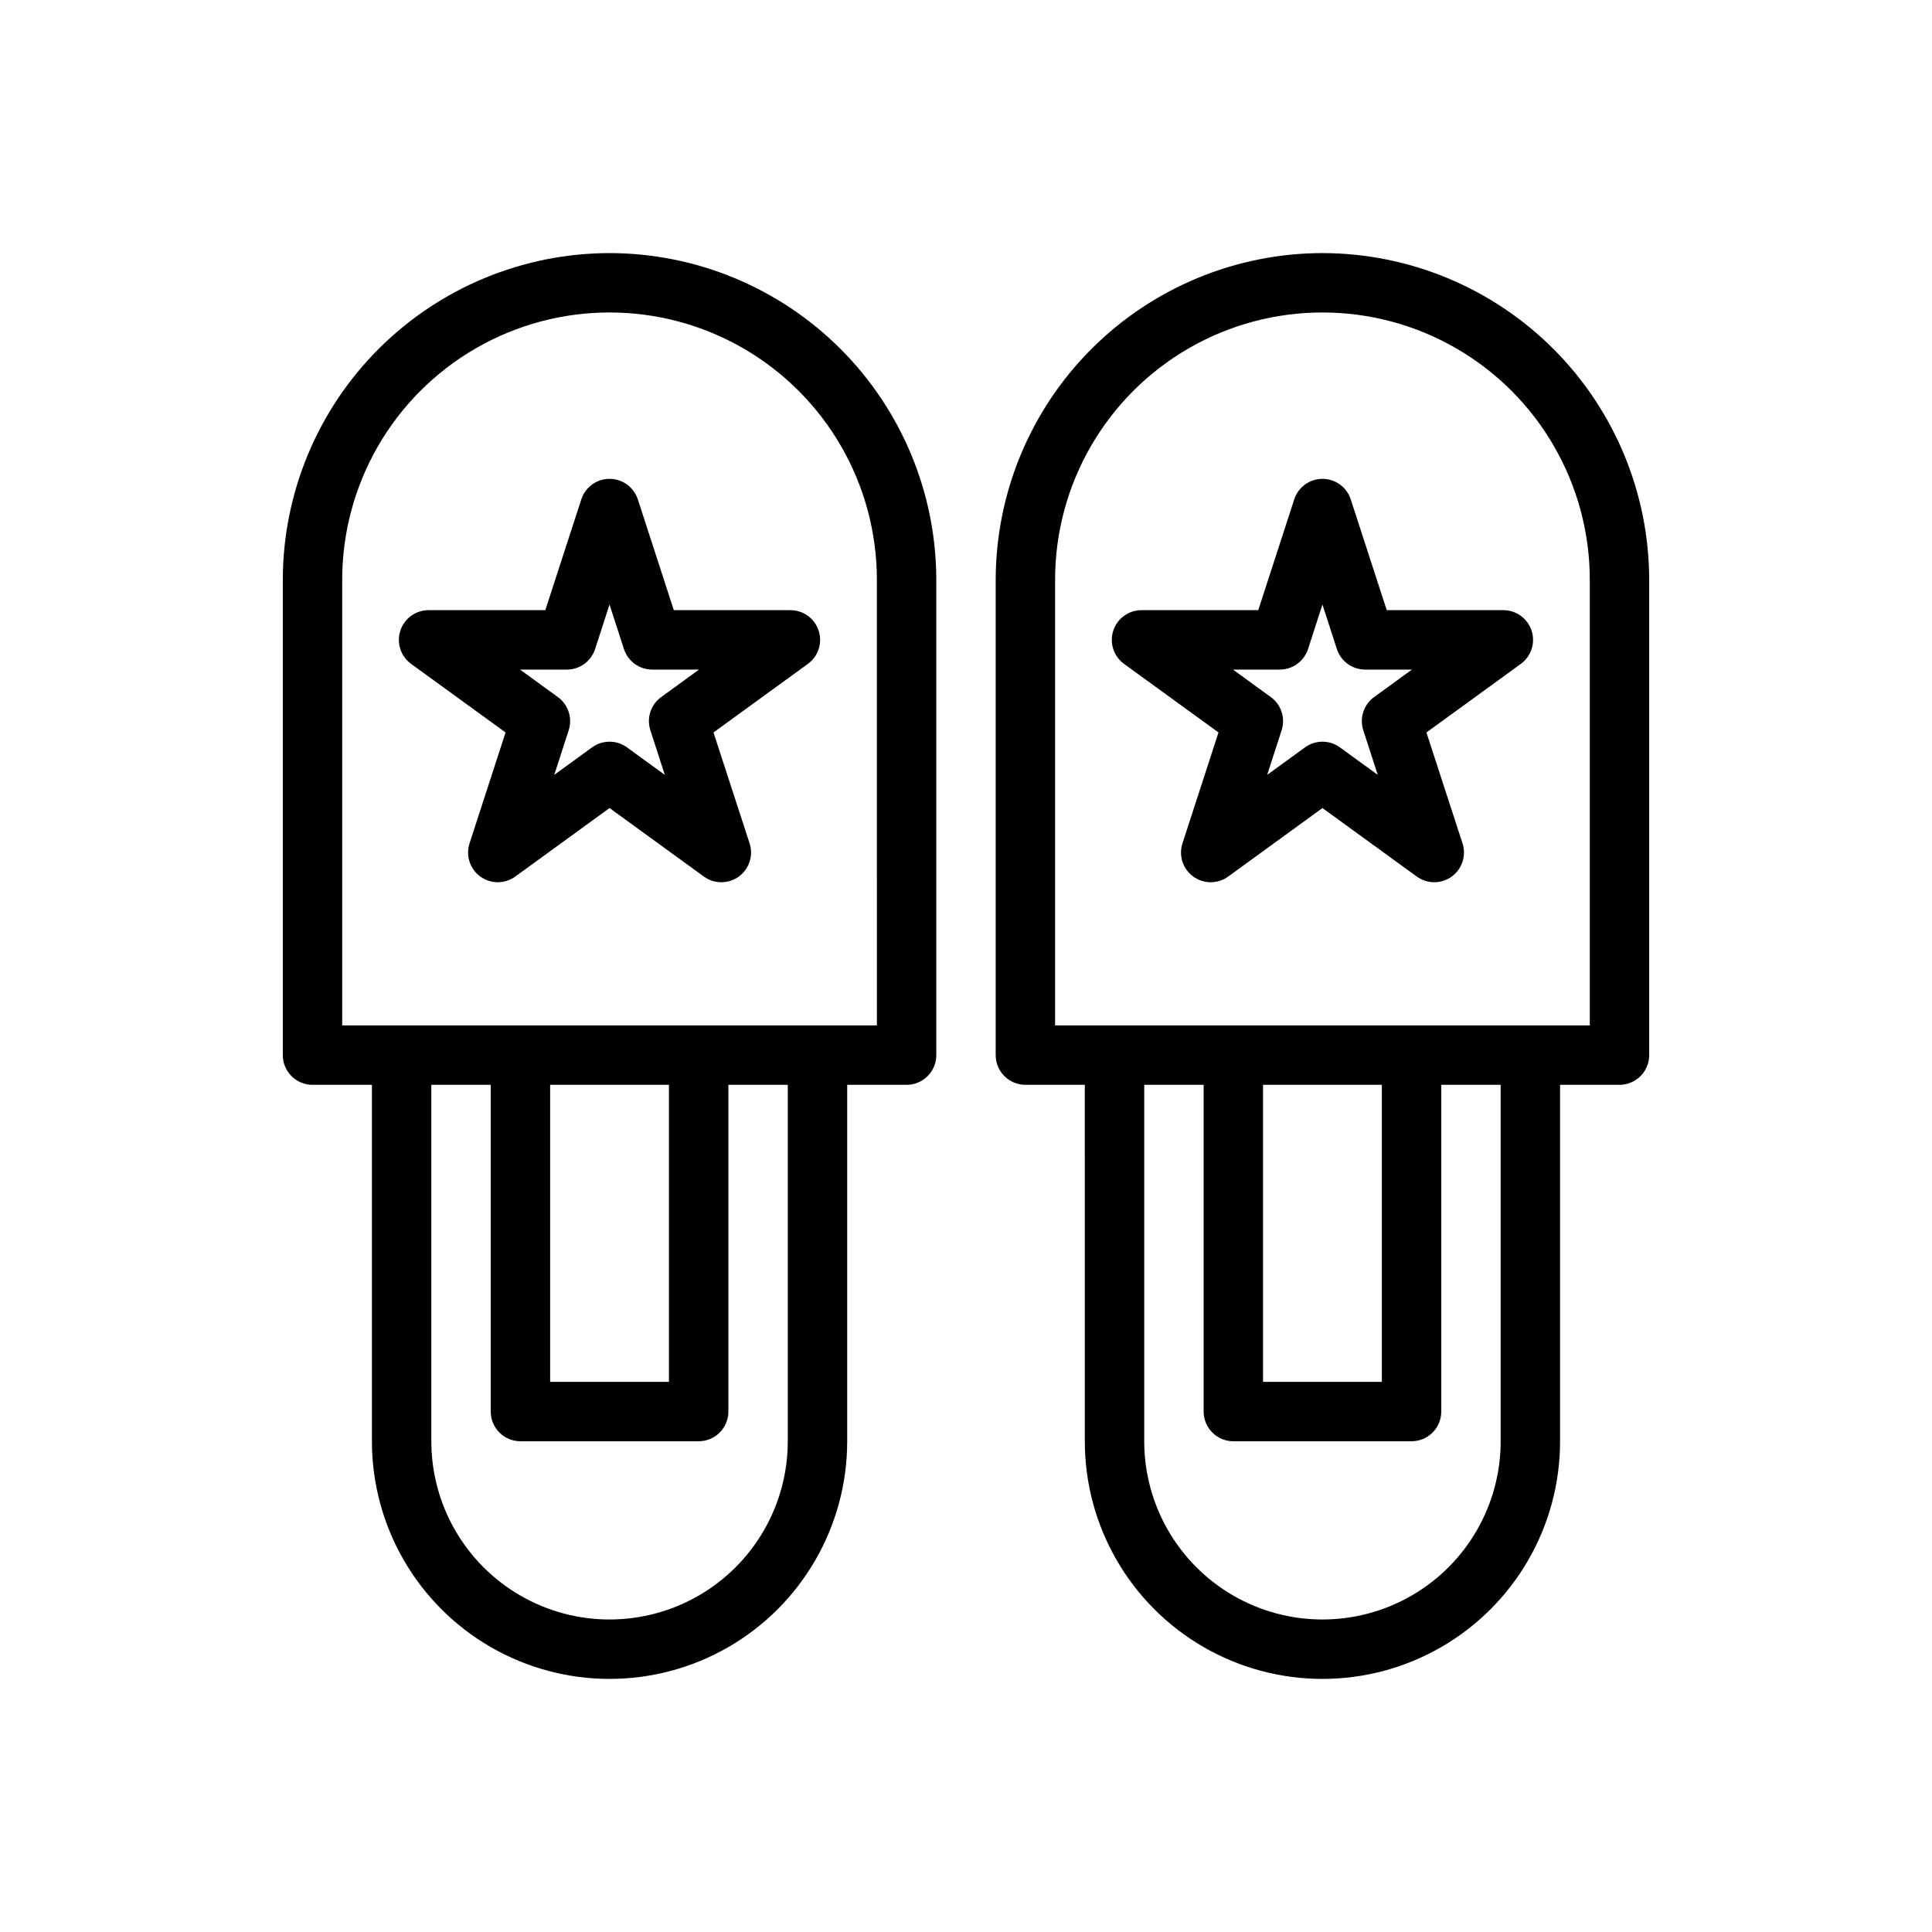
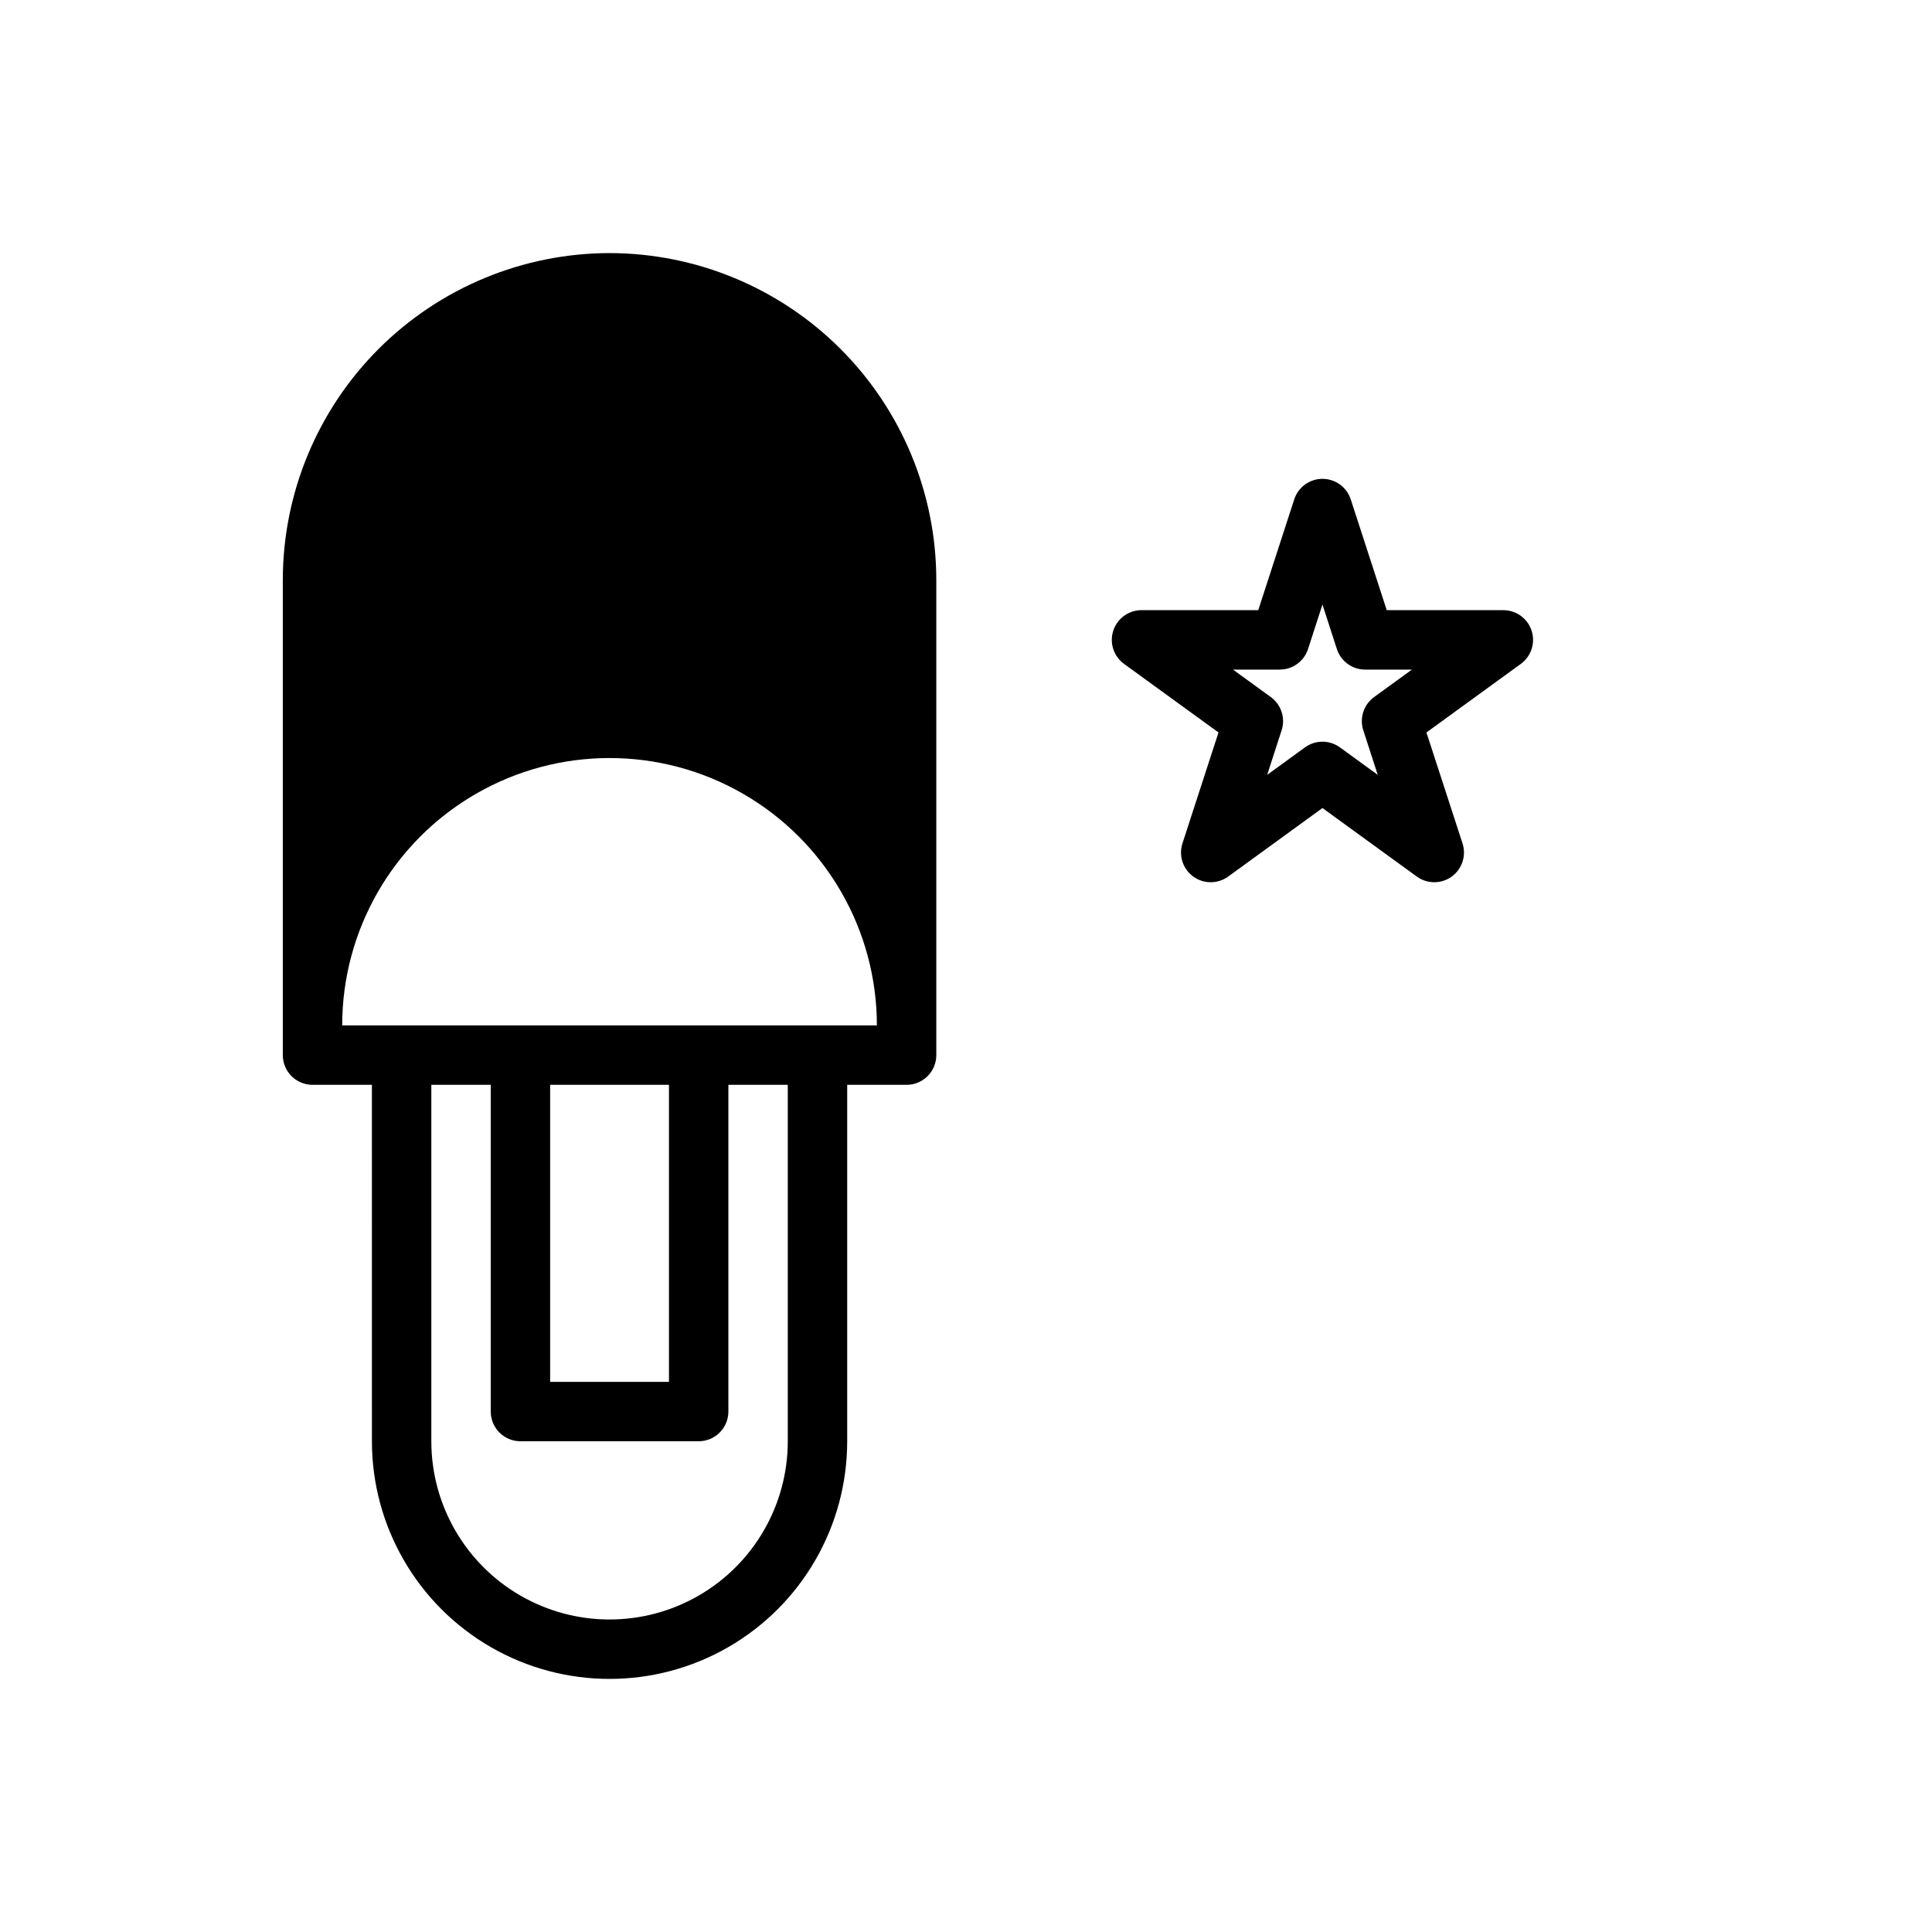
<svg xmlns="http://www.w3.org/2000/svg" fill="#000000" width="800px" height="800px" version="1.1" viewBox="144 144 512 512">
  <g>
-     <path d="m305.54 211.07c-22.957 0.027-44.969 9.16-61.199 25.391-16.234 16.234-25.367 38.242-25.395 61.203v125.95c0 2.09 0.828 4.09 2.305 5.566 1.477 1.477 3.481 2.309 5.566 2.309h15.742l0.004 94.461c0 22.5 12.004 43.293 31.488 54.539 19.484 11.25 43.492 11.25 62.977 0 19.484-11.246 31.488-32.039 31.488-54.539v-94.461h15.742c2.09 0 4.09-0.832 5.566-2.309 1.477-1.477 2.305-3.477 2.305-5.566v-125.95c-0.027-22.961-9.156-44.969-25.391-61.203-16.234-16.23-38.242-25.363-61.199-25.391zm47.23 314.88v-0.004c0 16.875-9 32.469-23.617 40.906-14.613 8.438-32.617 8.438-47.23 0s-23.617-24.031-23.617-40.906v-94.461h15.742l0.004 86.59c0 2.09 0.828 4.09 2.305 5.566 1.477 1.477 3.481 2.305 5.566 2.305h47.23c2.09 0 4.094-0.828 5.566-2.305 1.477-1.477 2.309-3.477 2.309-5.566v-86.59h15.742zm-62.977-94.465h31.488v78.719h-31.488zm86.594-15.742-141.7-0.004v-118.08c0-25.312 13.504-48.703 35.422-61.359 21.922-12.656 48.93-12.656 70.848 0 21.922 12.656 35.426 36.047 35.426 61.359z" />
-     <path d="m322.57 305.7-9.547-29.387h-0.004c-1.062-3.231-4.078-5.414-7.477-5.414-3.402 0-6.418 2.184-7.481 5.414l-9.547 29.387h-30.922c-3.414-0.004-6.445 2.191-7.5 5.441-1.055 3.246 0.105 6.805 2.871 8.809l25.016 18.16-9.547 29.387c-1.055 3.242 0.102 6.797 2.859 8.801 2.762 2.004 6.496 2.004 9.254 0l24.988-18.16 25 18.16c2.758 2.004 6.496 2.004 9.254 0 2.762-2.004 3.918-5.559 2.863-8.801l-9.566-29.387 25-18.16c2.769-2.004 3.926-5.562 2.871-8.809-1.055-3.25-4.082-5.445-7.496-5.441zm-6.211 31.836 3.824 11.809-10.02-7.281v-0.004c-2.762-2.004-6.5-2.004-9.258 0l-10.02 7.281 3.824-11.809v0.004c1.055-3.242-0.102-6.797-2.859-8.801l-10.027-7.289h12.391c3.41 0.004 6.438-2.191 7.492-5.434l3.824-11.809 3.824 11.809h0.004c1.059 3.242 4.078 5.434 7.488 5.434h12.398l-10.027 7.289h-0.004c-2.758 2.004-3.91 5.559-2.856 8.801z" />
-     <path d="m494.46 211.07c-22.957 0.027-44.965 9.16-61.199 25.391-16.23 16.234-25.363 38.242-25.391 61.203v125.95c0 2.09 0.828 4.09 2.305 5.566 1.477 1.477 3.481 2.309 5.566 2.309h15.742l0.004 94.461c0 22.5 12 43.293 31.488 54.539 19.484 11.25 43.488 11.25 62.973 0 19.488-11.246 31.488-32.039 31.488-54.539v-94.461h15.746c2.086 0 4.09-0.832 5.566-2.309 1.477-1.477 2.305-3.477 2.305-5.566v-125.95c-0.027-22.961-9.16-44.969-25.391-61.203-16.234-16.23-38.242-25.363-61.203-25.391zm47.23 314.88 0.004-0.004c0 16.875-9.004 32.469-23.617 40.906s-32.617 8.438-47.23 0c-14.613-8.438-23.617-24.031-23.617-40.906v-94.461h15.742l0.004 86.59c0 2.09 0.828 4.09 2.305 5.566 1.477 1.477 3.477 2.305 5.566 2.305h47.23c2.09 0 4.09-0.828 5.566-2.305 1.477-1.477 2.305-3.477 2.305-5.566v-86.59h15.742zm-62.973-94.465h31.488v78.719h-31.488zm86.594-15.742-141.7-0.004v-118.08c0-25.312 13.504-48.703 35.426-61.359 21.922-12.656 48.926-12.656 70.848 0s35.426 36.047 35.426 61.359z" />
+     <path d="m305.54 211.07c-22.957 0.027-44.969 9.16-61.199 25.391-16.234 16.234-25.367 38.242-25.395 61.203v125.95c0 2.09 0.828 4.09 2.305 5.566 1.477 1.477 3.481 2.309 5.566 2.309h15.742l0.004 94.461c0 22.5 12.004 43.293 31.488 54.539 19.484 11.25 43.492 11.25 62.977 0 19.484-11.246 31.488-32.039 31.488-54.539v-94.461h15.742c2.09 0 4.09-0.832 5.566-2.309 1.477-1.477 2.305-3.477 2.305-5.566v-125.95c-0.027-22.961-9.156-44.969-25.391-61.203-16.234-16.23-38.242-25.363-61.199-25.391zm47.23 314.88v-0.004c0 16.875-9 32.469-23.617 40.906-14.613 8.438-32.617 8.438-47.23 0s-23.617-24.031-23.617-40.906v-94.461h15.742l0.004 86.59c0 2.09 0.828 4.09 2.305 5.566 1.477 1.477 3.481 2.305 5.566 2.305h47.23c2.09 0 4.094-0.828 5.566-2.305 1.477-1.477 2.309-3.477 2.309-5.566v-86.59h15.742zm-62.977-94.465h31.488v78.719h-31.488zm86.594-15.742-141.7-0.004c0-25.312 13.504-48.703 35.422-61.359 21.922-12.656 48.93-12.656 70.848 0 21.922 12.656 35.426 36.047 35.426 61.359z" />
    <path d="m511.5 305.7-9.547-29.387c-1.062-3.231-4.078-5.414-7.481-5.414-3.398 0-6.414 2.184-7.477 5.414l-9.547 29.387h-30.922c-3.418-0.004-6.445 2.191-7.5 5.441-1.055 3.246 0.105 6.805 2.871 8.809l25.016 18.16-9.547 29.387c-1.055 3.242 0.098 6.797 2.859 8.801 2.758 2.004 6.496 2.004 9.254 0l24.984-18.16 25 18.16h0.004c2.758 2.004 6.496 2.004 9.254 0 2.762-2.004 3.914-5.559 2.859-8.801l-9.562-29.387 25-18.16c2.766-2.004 3.926-5.562 2.871-8.809-1.055-3.25-4.082-5.445-7.5-5.441zm-6.211 31.836 3.824 11.809-10.02-7.281v-0.004c-2.758-2.004-6.496-2.004-9.254 0l-10.02 7.281 3.824-11.809v0.004c1.051-3.242-0.102-6.797-2.859-8.801l-10.027-7.289h12.391c3.41 0.004 6.434-2.191 7.492-5.434l3.824-11.809 3.824 11.809h0.004c1.055 3.242 4.078 5.434 7.484 5.434h12.398l-10.027 7.289c-2.758 2.004-3.91 5.559-2.859 8.801z" />
  </g>
</svg>